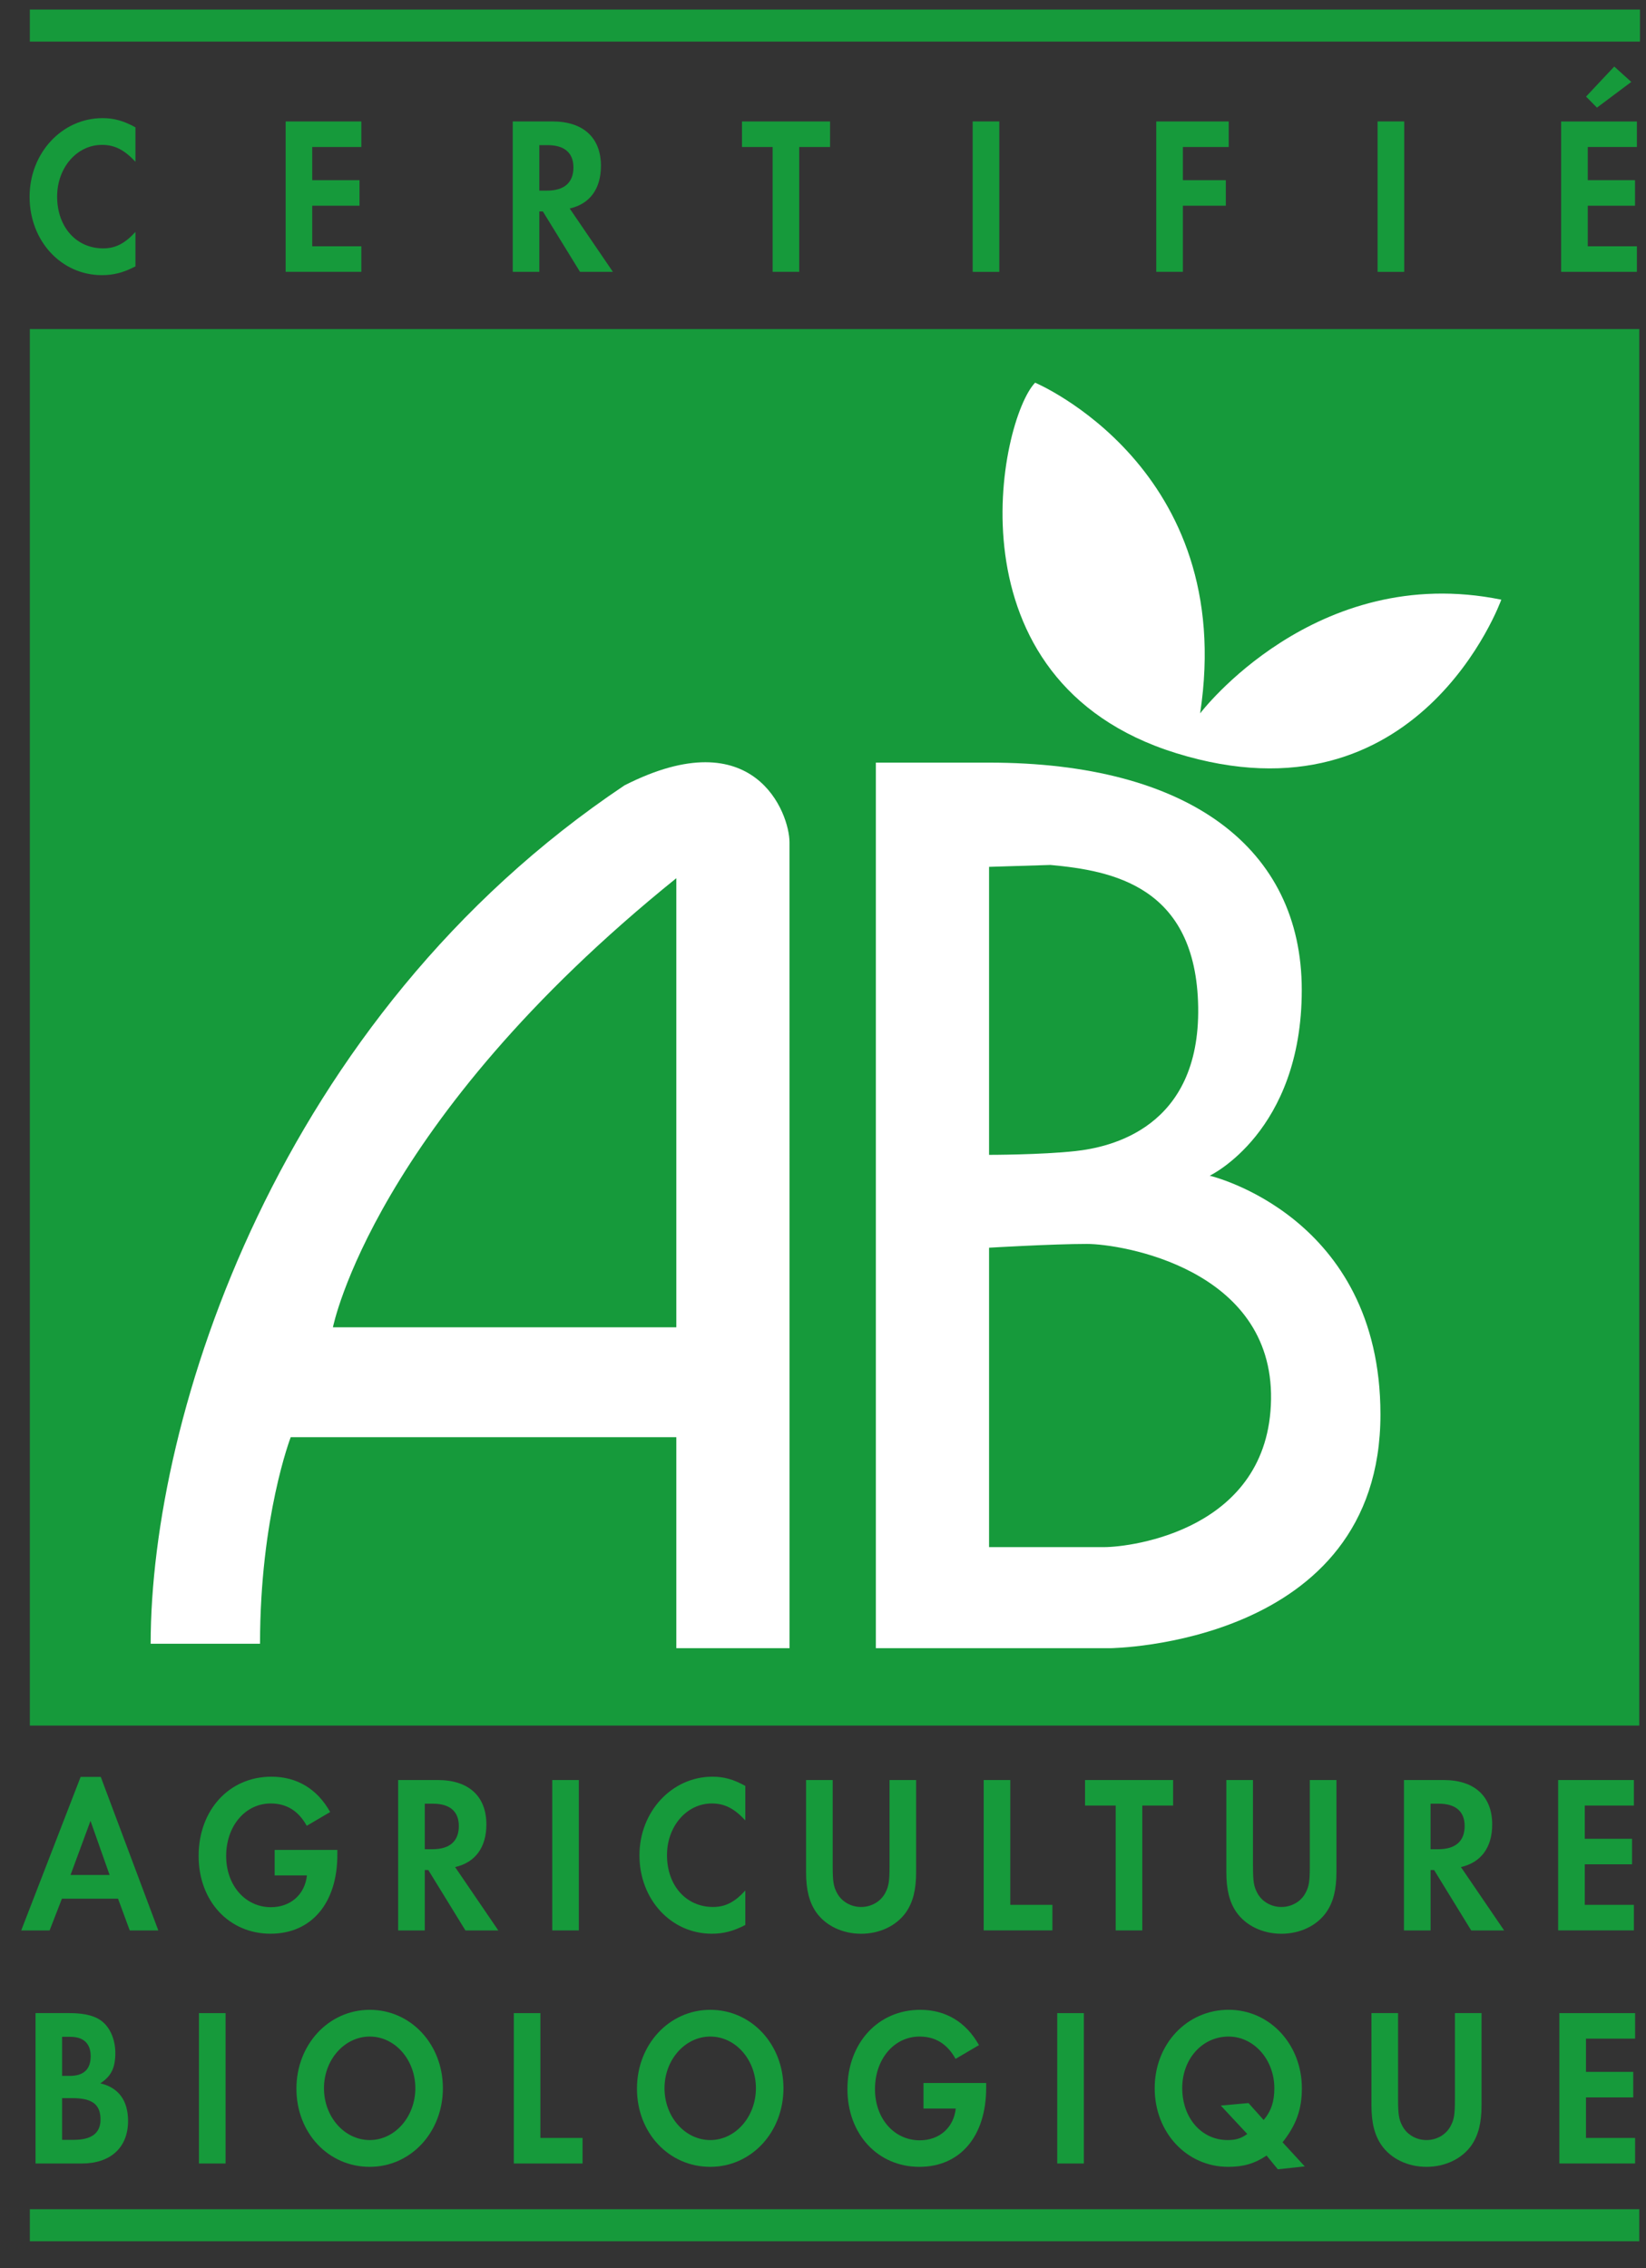
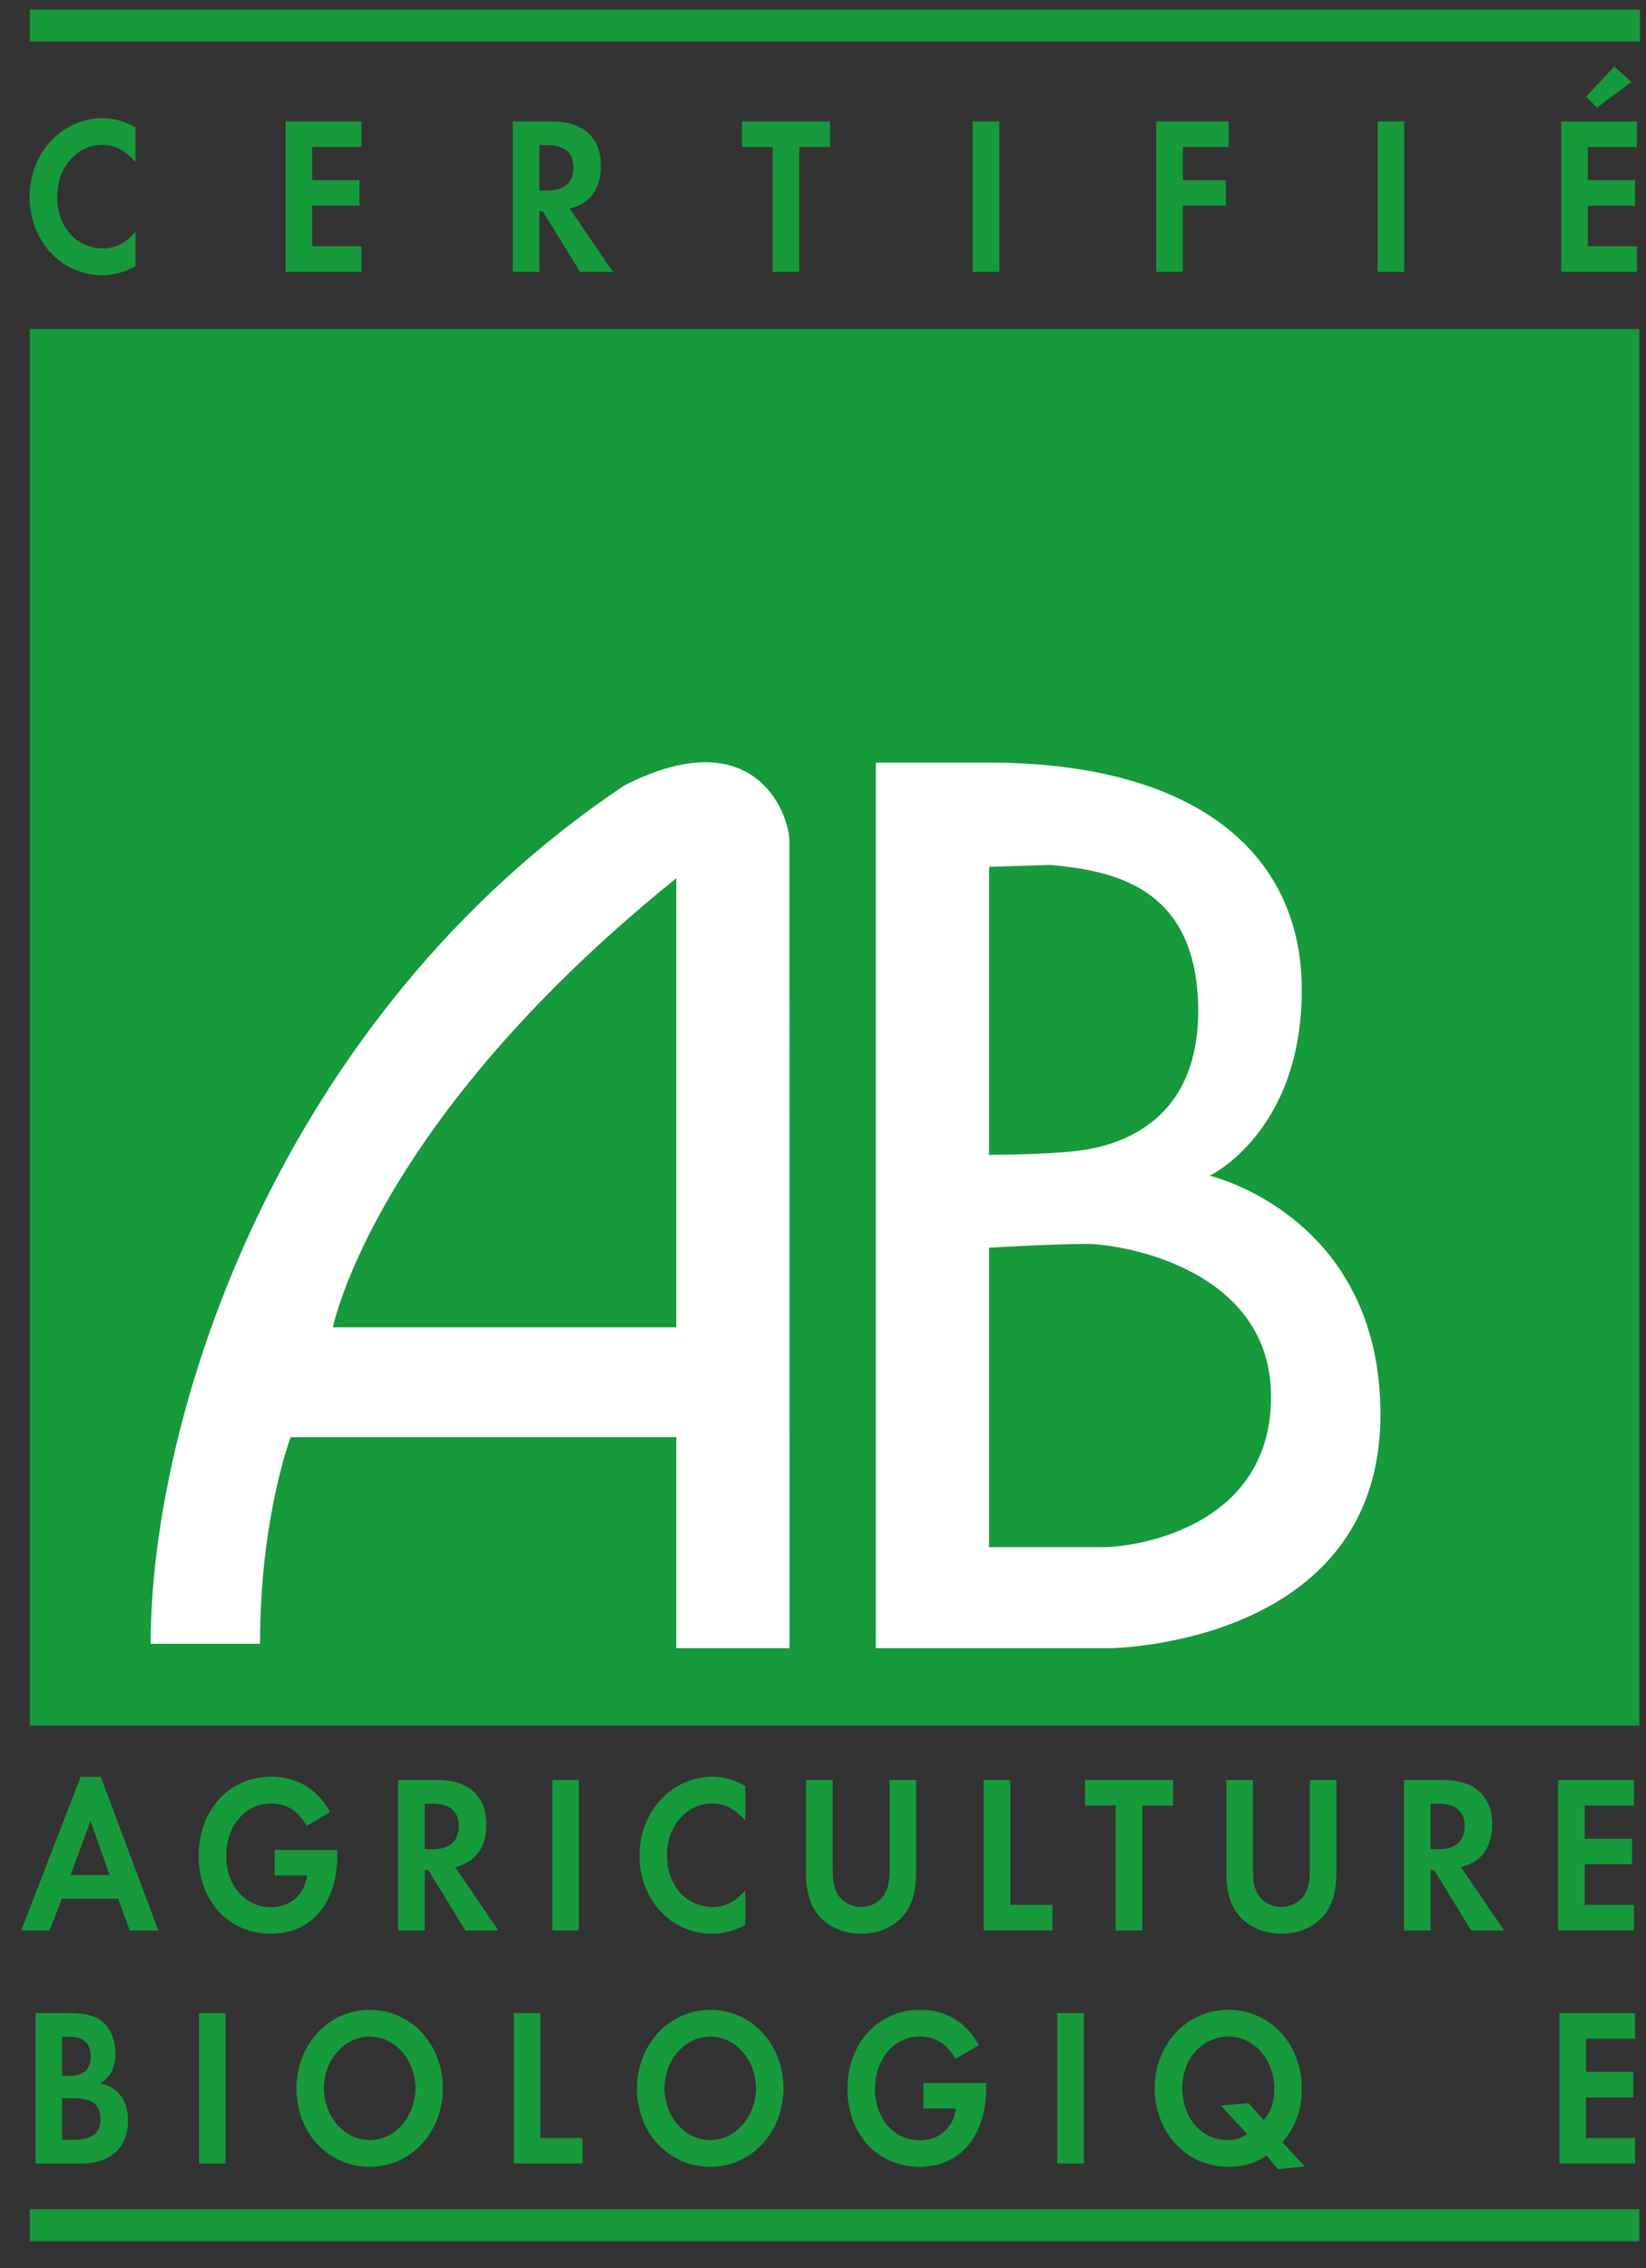
<svg xmlns="http://www.w3.org/2000/svg" width="45" height="62" viewBox="0 0 45 62" fill="none">
  <rect x="0" y="0" width="45" height="62" fill="#333333" stroke="none" />
  <path fill-rule="evenodd" clip-rule="evenodd" d="M44.816 47.166V8.994H0.816V47.166H44.816Z" fill="#169A3B" />
  <path fill-rule="evenodd" clip-rule="evenodd" d="M44.816 61.261V60.385H0.816V61.261H44.816Z" fill="#169A3B" />
  <path fill-rule="evenodd" clip-rule="evenodd" d="M44.835 1.137V0.261H0.816V1.137H44.835Z" fill="#169A3B" />
  <path fill-rule="evenodd" clip-rule="evenodd" d="M3.703 4.422C3.399 4.096 3.135 3.96 2.787 3.96C2.102 3.96 1.562 4.583 1.562 5.372C1.562 6.204 2.085 6.789 2.821 6.789C3.152 6.789 3.411 6.66 3.703 6.339V7.281C3.371 7.454 3.101 7.521 2.787 7.521C1.674 7.521 0.809 6.586 0.809 5.378C0.809 4.182 1.696 3.229 2.803 3.229C3.118 3.229 3.382 3.303 3.703 3.481L3.703 4.422Z" fill="#169A3B" />
  <path fill-rule="evenodd" clip-rule="evenodd" d="M8.536 4.018V4.925H9.829V5.623H8.536V6.732H9.879V7.43H7.809V3.32H9.879V4.018H8.536Z" fill="#169A3B" />
  <path fill-rule="evenodd" clip-rule="evenodd" d="M14.745 5.21V3.967H14.971C15.428 3.967 15.677 4.176 15.677 4.576C15.677 4.989 15.428 5.21 14.96 5.21H14.745ZM15.575 5.699C16.126 5.575 16.429 5.161 16.429 4.533C16.429 3.763 15.946 3.319 15.101 3.319H14.018V7.431H14.745V5.779H14.841L15.857 7.431H16.756L15.575 5.699Z" fill="#169A3B" />
  <path fill-rule="evenodd" clip-rule="evenodd" d="M21.123 7.43V4.018H20.285V3.32H22.693V4.018H21.85V7.43H21.123Z" fill="#169A3B" />
  <path fill-rule="evenodd" clip-rule="evenodd" d="M27.32 7.431H26.592V3.319H27.32V7.431Z" fill="#169A3B" />
  <path fill-rule="evenodd" clip-rule="evenodd" d="M32.339 4.018V4.925H33.513V5.623H32.339V7.43H31.611V3.32H33.592V4.018H32.339Z" fill="#169A3B" />
  <path fill-rule="evenodd" clip-rule="evenodd" d="M38.39 7.431H37.662V3.319H38.39V7.431Z" fill="#169A3B" />
  <path fill-rule="evenodd" clip-rule="evenodd" d="M43.408 4.018V4.925H44.7V5.623H43.408V6.732H44.751V7.43H42.68V3.32H44.751V4.018L43.408 4.018ZM43.659 2.942L43.361 2.64L44.132 1.819L44.598 2.239L43.659 2.942Z" fill="#169A3B" />
  <path fill-rule="evenodd" clip-rule="evenodd" d="M2.997 51.25H1.928L2.474 49.771L2.997 51.25ZM3.227 51.897L3.547 52.765H4.328L2.755 48.569H2.204L0.58 52.765H1.356L1.693 51.897H3.227Z" fill="#169A3B" />
  <path fill-rule="evenodd" clip-rule="evenodd" d="M9.223 50.564V50.694C9.223 52.02 8.515 52.855 7.396 52.855C6.261 52.855 5.43 51.964 5.43 50.731C5.43 49.473 6.267 48.563 7.419 48.563C8.116 48.563 8.672 48.895 9.026 49.529L8.386 49.905C8.161 49.498 7.835 49.295 7.402 49.295C6.705 49.295 6.183 49.911 6.183 50.731C6.183 51.533 6.705 52.13 7.408 52.13C7.941 52.13 8.335 51.785 8.391 51.262H7.509V50.564L9.223 50.564Z" fill="#169A3B" />
  <path fill-rule="evenodd" clip-rule="evenodd" d="M11.613 50.545V49.301H11.838C12.296 49.301 12.544 49.511 12.544 49.911C12.544 50.324 12.296 50.545 11.827 50.545H11.613ZM12.442 51.033C12.993 50.909 13.297 50.496 13.297 49.868C13.297 49.098 12.814 48.654 11.968 48.654H10.885V52.765H11.613V51.114H11.709L12.724 52.765H13.623L12.442 51.033Z" fill="#169A3B" />
  <path fill-rule="evenodd" clip-rule="evenodd" d="M15.825 52.765H15.098V48.654H15.825V52.765Z" fill="#169A3B" />
  <path fill-rule="evenodd" clip-rule="evenodd" d="M20.376 49.757C20.073 49.43 19.808 49.295 19.46 49.295C18.775 49.295 18.235 49.917 18.235 50.706C18.235 51.538 18.758 52.124 19.494 52.124C19.825 52.124 20.084 51.995 20.376 51.674V52.616C20.044 52.788 19.775 52.855 19.46 52.855C18.348 52.855 17.482 51.921 17.482 50.712C17.482 49.517 18.37 48.563 19.477 48.563C19.792 48.563 20.056 48.637 20.376 48.815L20.376 49.757Z" fill="#169A3B" />
  <path fill-rule="evenodd" clip-rule="evenodd" d="M22.765 51.009C22.765 51.428 22.788 51.563 22.883 51.742C23.007 51.976 23.261 52.124 23.542 52.124C23.823 52.124 24.076 51.976 24.201 51.742C24.296 51.563 24.319 51.428 24.319 51.009V48.654H25.046V51.169C25.046 51.65 24.962 51.988 24.772 52.265C24.514 52.634 24.054 52.856 23.542 52.856C23.029 52.856 22.569 52.634 22.311 52.265C22.121 51.988 22.037 51.649 22.037 51.169V48.654H22.765L22.765 51.009Z" fill="#169A3B" />
  <path fill-rule="evenodd" clip-rule="evenodd" d="M27.62 52.066H28.772V52.764H26.893V48.654H27.62V52.066Z" fill="#169A3B" />
  <path fill-rule="evenodd" clip-rule="evenodd" d="M30.502 52.765V49.352H29.664V48.654H32.072V49.352H31.229V52.765H30.502Z" fill="#169A3B" />
  <path fill-rule="evenodd" clip-rule="evenodd" d="M34.256 51.009C34.256 51.428 34.278 51.563 34.374 51.742C34.497 51.976 34.751 52.124 35.032 52.124C35.313 52.124 35.567 51.976 35.691 51.742C35.787 51.563 35.809 51.428 35.809 51.009V48.654H36.537V51.169C36.537 51.65 36.453 51.988 36.262 52.265C36.005 52.634 35.544 52.856 35.032 52.856C34.52 52.856 34.059 52.634 33.801 52.265C33.611 51.988 33.527 51.649 33.527 51.169V48.654H34.255V51.009H34.256Z" fill="#169A3B" />
  <path fill-rule="evenodd" clip-rule="evenodd" d="M39.11 50.545V49.301H39.336C39.793 49.301 40.042 49.511 40.042 49.911C40.042 50.324 39.793 50.545 39.325 50.545H39.11ZM39.94 51.033C40.491 50.909 40.795 50.496 40.795 49.868C40.795 49.098 40.311 48.654 39.466 48.654H38.383V52.765H39.111V51.114H39.207L40.221 52.765H41.121L39.94 51.033Z" fill="#169A3B" />
  <path fill-rule="evenodd" clip-rule="evenodd" d="M43.326 49.352V50.26H44.618V50.958H43.326V52.066H44.669V52.764H42.598V48.654H44.669V49.352H43.326Z" fill="#169A3B" />
  <path fill-rule="evenodd" clip-rule="evenodd" d="M1.698 56.741V55.673H1.919C2.287 55.673 2.479 55.858 2.479 56.204C2.479 56.562 2.286 56.741 1.908 56.741H1.698ZM0.971 59.136H2.236C3.023 59.136 3.501 58.699 3.501 57.972C3.501 57.417 3.243 57.061 2.742 56.944C3.041 56.753 3.153 56.519 3.153 56.111C3.153 55.771 3.024 55.451 2.816 55.272C2.625 55.105 2.332 55.025 1.896 55.025H0.971V59.136ZM1.698 58.489V57.349H1.975C2.523 57.349 2.748 57.522 2.748 57.934C2.748 58.304 2.506 58.489 2.017 58.489H1.698Z" fill="#169A3B" />
  <path fill-rule="evenodd" clip-rule="evenodd" d="M6.167 59.136H5.439V55.025H6.167V59.136Z" fill="#169A3B" />
  <path fill-rule="evenodd" clip-rule="evenodd" d="M10.109 55.666C10.799 55.666 11.355 56.301 11.355 57.078C11.355 57.86 10.794 58.495 10.109 58.495C9.418 58.495 8.857 57.861 8.857 57.078C8.857 56.301 9.418 55.666 10.109 55.666ZM10.109 54.935C8.986 54.935 8.104 55.882 8.104 57.09C8.104 58.298 8.974 59.227 10.109 59.227C11.226 59.227 12.108 58.286 12.108 57.078C12.108 55.876 11.232 54.935 10.109 54.935Z" fill="#169A3B" />
  <path fill-rule="evenodd" clip-rule="evenodd" d="M14.774 58.437H15.927V59.136H14.047V55.025H14.774V58.437Z" fill="#169A3B" />
  <path fill-rule="evenodd" clip-rule="evenodd" d="M19.419 55.666C20.11 55.666 20.666 56.301 20.666 57.078C20.666 57.86 20.104 58.495 19.419 58.495C18.729 58.495 18.167 57.861 18.167 57.078C18.167 56.301 18.729 55.666 19.419 55.666ZM19.419 54.935C18.296 54.935 17.414 55.882 17.414 57.09C17.414 58.298 18.285 59.227 19.419 59.227C20.537 59.227 21.419 58.286 21.419 57.078C21.419 55.876 20.542 54.935 19.419 54.935Z" fill="#169A3B" />
  <path fill-rule="evenodd" clip-rule="evenodd" d="M26.961 56.936V57.065C26.961 58.391 26.252 59.227 25.135 59.227C24 59.227 23.168 58.336 23.168 57.102C23.168 55.845 24.005 54.935 25.157 54.935C25.854 54.935 26.41 55.267 26.764 55.9L26.124 56.276C25.899 55.869 25.573 55.666 25.14 55.666C24.443 55.666 23.921 56.282 23.921 57.102C23.921 57.905 24.443 58.502 25.146 58.502C25.68 58.502 26.073 58.157 26.129 57.634H25.247V56.935H26.961V56.936Z" fill="#169A3B" />
  <path fill-rule="evenodd" clip-rule="evenodd" d="M29.632 59.136H28.904V55.025H29.632V59.136Z" fill="#169A3B" />
  <path fill-rule="evenodd" clip-rule="evenodd" d="M34.133 57.484L33.375 57.552L34.099 58.329C33.93 58.452 33.785 58.495 33.561 58.495C32.848 58.495 32.321 57.891 32.321 57.071C32.321 56.276 32.87 55.666 33.588 55.666C34.279 55.666 34.839 56.295 34.839 57.078C34.839 57.441 34.755 57.7 34.547 57.947L34.133 57.484ZM35.671 59.215L35.064 58.556C35.435 58.088 35.592 57.657 35.592 57.083C35.592 55.875 34.711 54.934 33.589 54.934C32.45 54.934 31.568 55.869 31.568 57.077C31.568 58.291 32.445 59.227 33.578 59.227C33.993 59.227 34.296 59.14 34.627 58.919L34.935 59.294L35.671 59.215Z" fill="#169A3B" />
-   <path fill-rule="evenodd" clip-rule="evenodd" d="M38.222 57.379C38.222 57.799 38.245 57.934 38.341 58.113C38.465 58.347 38.718 58.495 38.999 58.495C39.281 58.495 39.534 58.347 39.658 58.113C39.754 57.934 39.776 57.799 39.776 57.379V55.025H40.504V57.54C40.504 58.021 40.419 58.359 40.23 58.636C39.972 59.005 39.511 59.227 38.999 59.227C38.487 59.227 38.026 59.005 37.769 58.636C37.578 58.359 37.494 58.02 37.494 57.54V55.025H38.222V57.379H38.222Z" fill="#169A3B" />
  <path fill-rule="evenodd" clip-rule="evenodd" d="M43.359 55.723V56.631H44.651V57.329H43.359V58.437H44.702V59.135H42.631V55.025H44.702V55.723H43.359Z" fill="#169A3B" />
  <path fill-rule="evenodd" clip-rule="evenodd" d="M27.04 20.845C32.495 20.845 35.589 23.176 35.589 27.06C35.589 30.945 33.072 32.136 33.072 32.136C33.072 32.136 37.74 33.224 37.74 38.662C37.74 44.982 30.345 45.051 30.345 45.051H23.945V20.845H27.04ZM27.04 23.694V31.566C27.04 31.566 28.456 31.566 29.4 31.463C30.344 31.36 32.809 30.841 32.757 27.527C32.704 24.212 30.396 23.797 28.718 23.642L27.04 23.694ZM27.04 34.104V42.288C27.04 42.288 29.453 42.288 30.187 42.288C30.921 42.288 34.697 41.822 34.749 38.248C34.802 34.674 30.658 34.001 29.715 34.001C28.771 34.001 27.04 34.104 27.04 34.104Z" fill="white" />
  <path fill-rule="evenodd" clip-rule="evenodd" d="M21.585 45.05H18.49V39.283H7.948C7.948 39.283 7.109 41.459 7.109 44.929H4.119C4.119 38.714 7.595 27.807 17.074 21.466C20.64 19.653 21.584 22.243 21.584 23.02C21.584 23.797 21.585 45.05 21.585 45.05ZM18.49 24.004C10.203 30.686 9.102 36.279 9.102 36.279H18.49V24.004Z" fill="white" />
-   <path fill-rule="evenodd" clip-rule="evenodd" d="M28.299 10.46C28.299 10.46 33.833 12.791 32.81 19.499C32.81 19.499 35.956 15.355 41.044 16.391C41.044 16.391 38.804 22.649 32.154 20.586C25.808 18.618 27.329 11.47 28.299 10.46Z" fill="white" />
</svg>